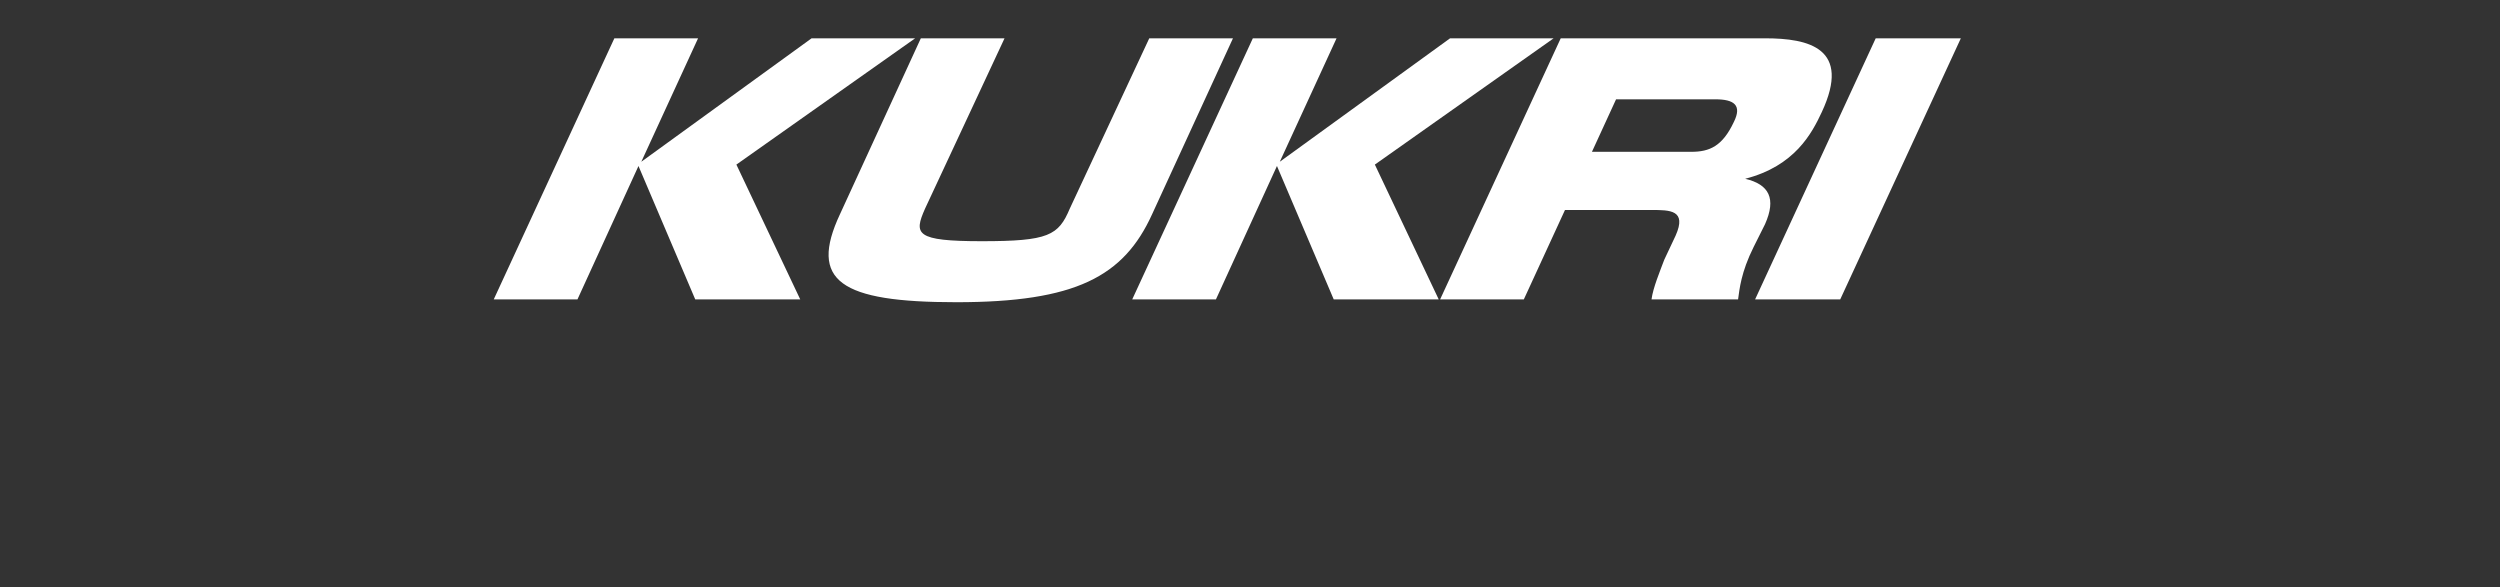
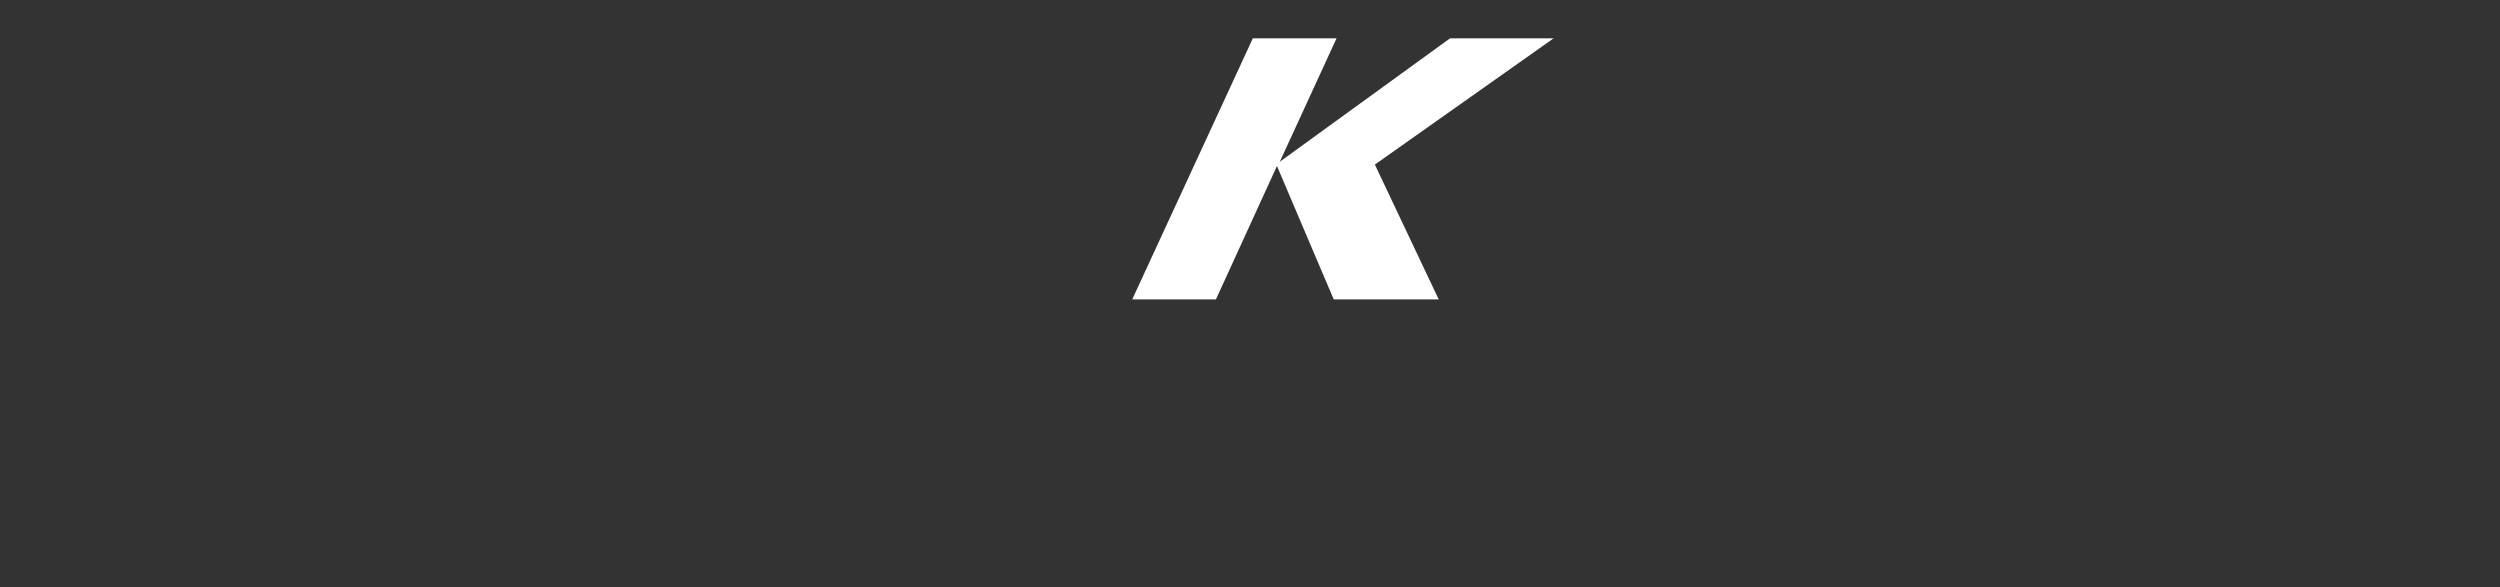
<svg xmlns="http://www.w3.org/2000/svg" version="1.1" id="レイヤー_1" x="0px" y="0px" width="176.2px" height="41.4px" viewBox="0 0 176.2 41.4" style="enable-background:new 0 0 176.2 41.4;" xml:space="preserve">
  <rect x="0" y="0" width="176.2" height="41.4" fill="#333333" stroke="none" />
  <style type="text/css">
	.st0{fill:#FFFFFF;}
</style>
  <g>
-     <path class="st0" d="M57.2,2.7h7.3l-12.6,8.9l4.5,9.5h-7.4l-4-9.4l-4.3,9.4h-5.9l8.5-18.4h5.9l-4,8.7L57.2,2.7z" />
-     <path class="st0" d="M86.9,2.7l-5.7,12.4c-2,4.4-5.4,6.2-13.8,6.2c-8.2,0-10.4-1.5-8.2-6.2l5.7-12.4h5.9l-5.6,12   c-0.8,1.8-0.7,2.3,4,2.3c4.7,0,5.4-0.4,6.2-2.3l5.6-12H86.9z" />
    <path class="st0" d="M102.2,2.7h7.3l-12.6,8.9l4.5,9.5H94l-4-9.4l-4.3,9.4h-5.9l8.5-18.4h5.9l-4,8.7L102.2,2.7z" />
-     <path class="st0" d="M124.4,2.7c3.1,0,6.1,0.7,4,5.2c-0.7,1.5-1.9,3.8-5.4,4.7c1.7,0.4,2.2,1.4,1.4,3.2l-0.8,1.6   c-0.9,1.8-1,3-1.1,3.7h-6.1c0.1-0.8,0.6-2,0.9-2.8l0.8-1.7c0.8-1.8-0.4-1.8-1.7-1.8h-6.1l-2.9,6.3h-5.9L110,2.7H124.4z M113.9,7   l-1.7,3.7h7c1.3,0,2.2-0.4,3-2.1c0.6-1.2,0-1.6-1.3-1.6H113.9z" />
-     <path class="st0" d="M138.2,2.7l-8.5,18.4h-6l8.5-18.4H138.2z" />
  </g>
</svg>